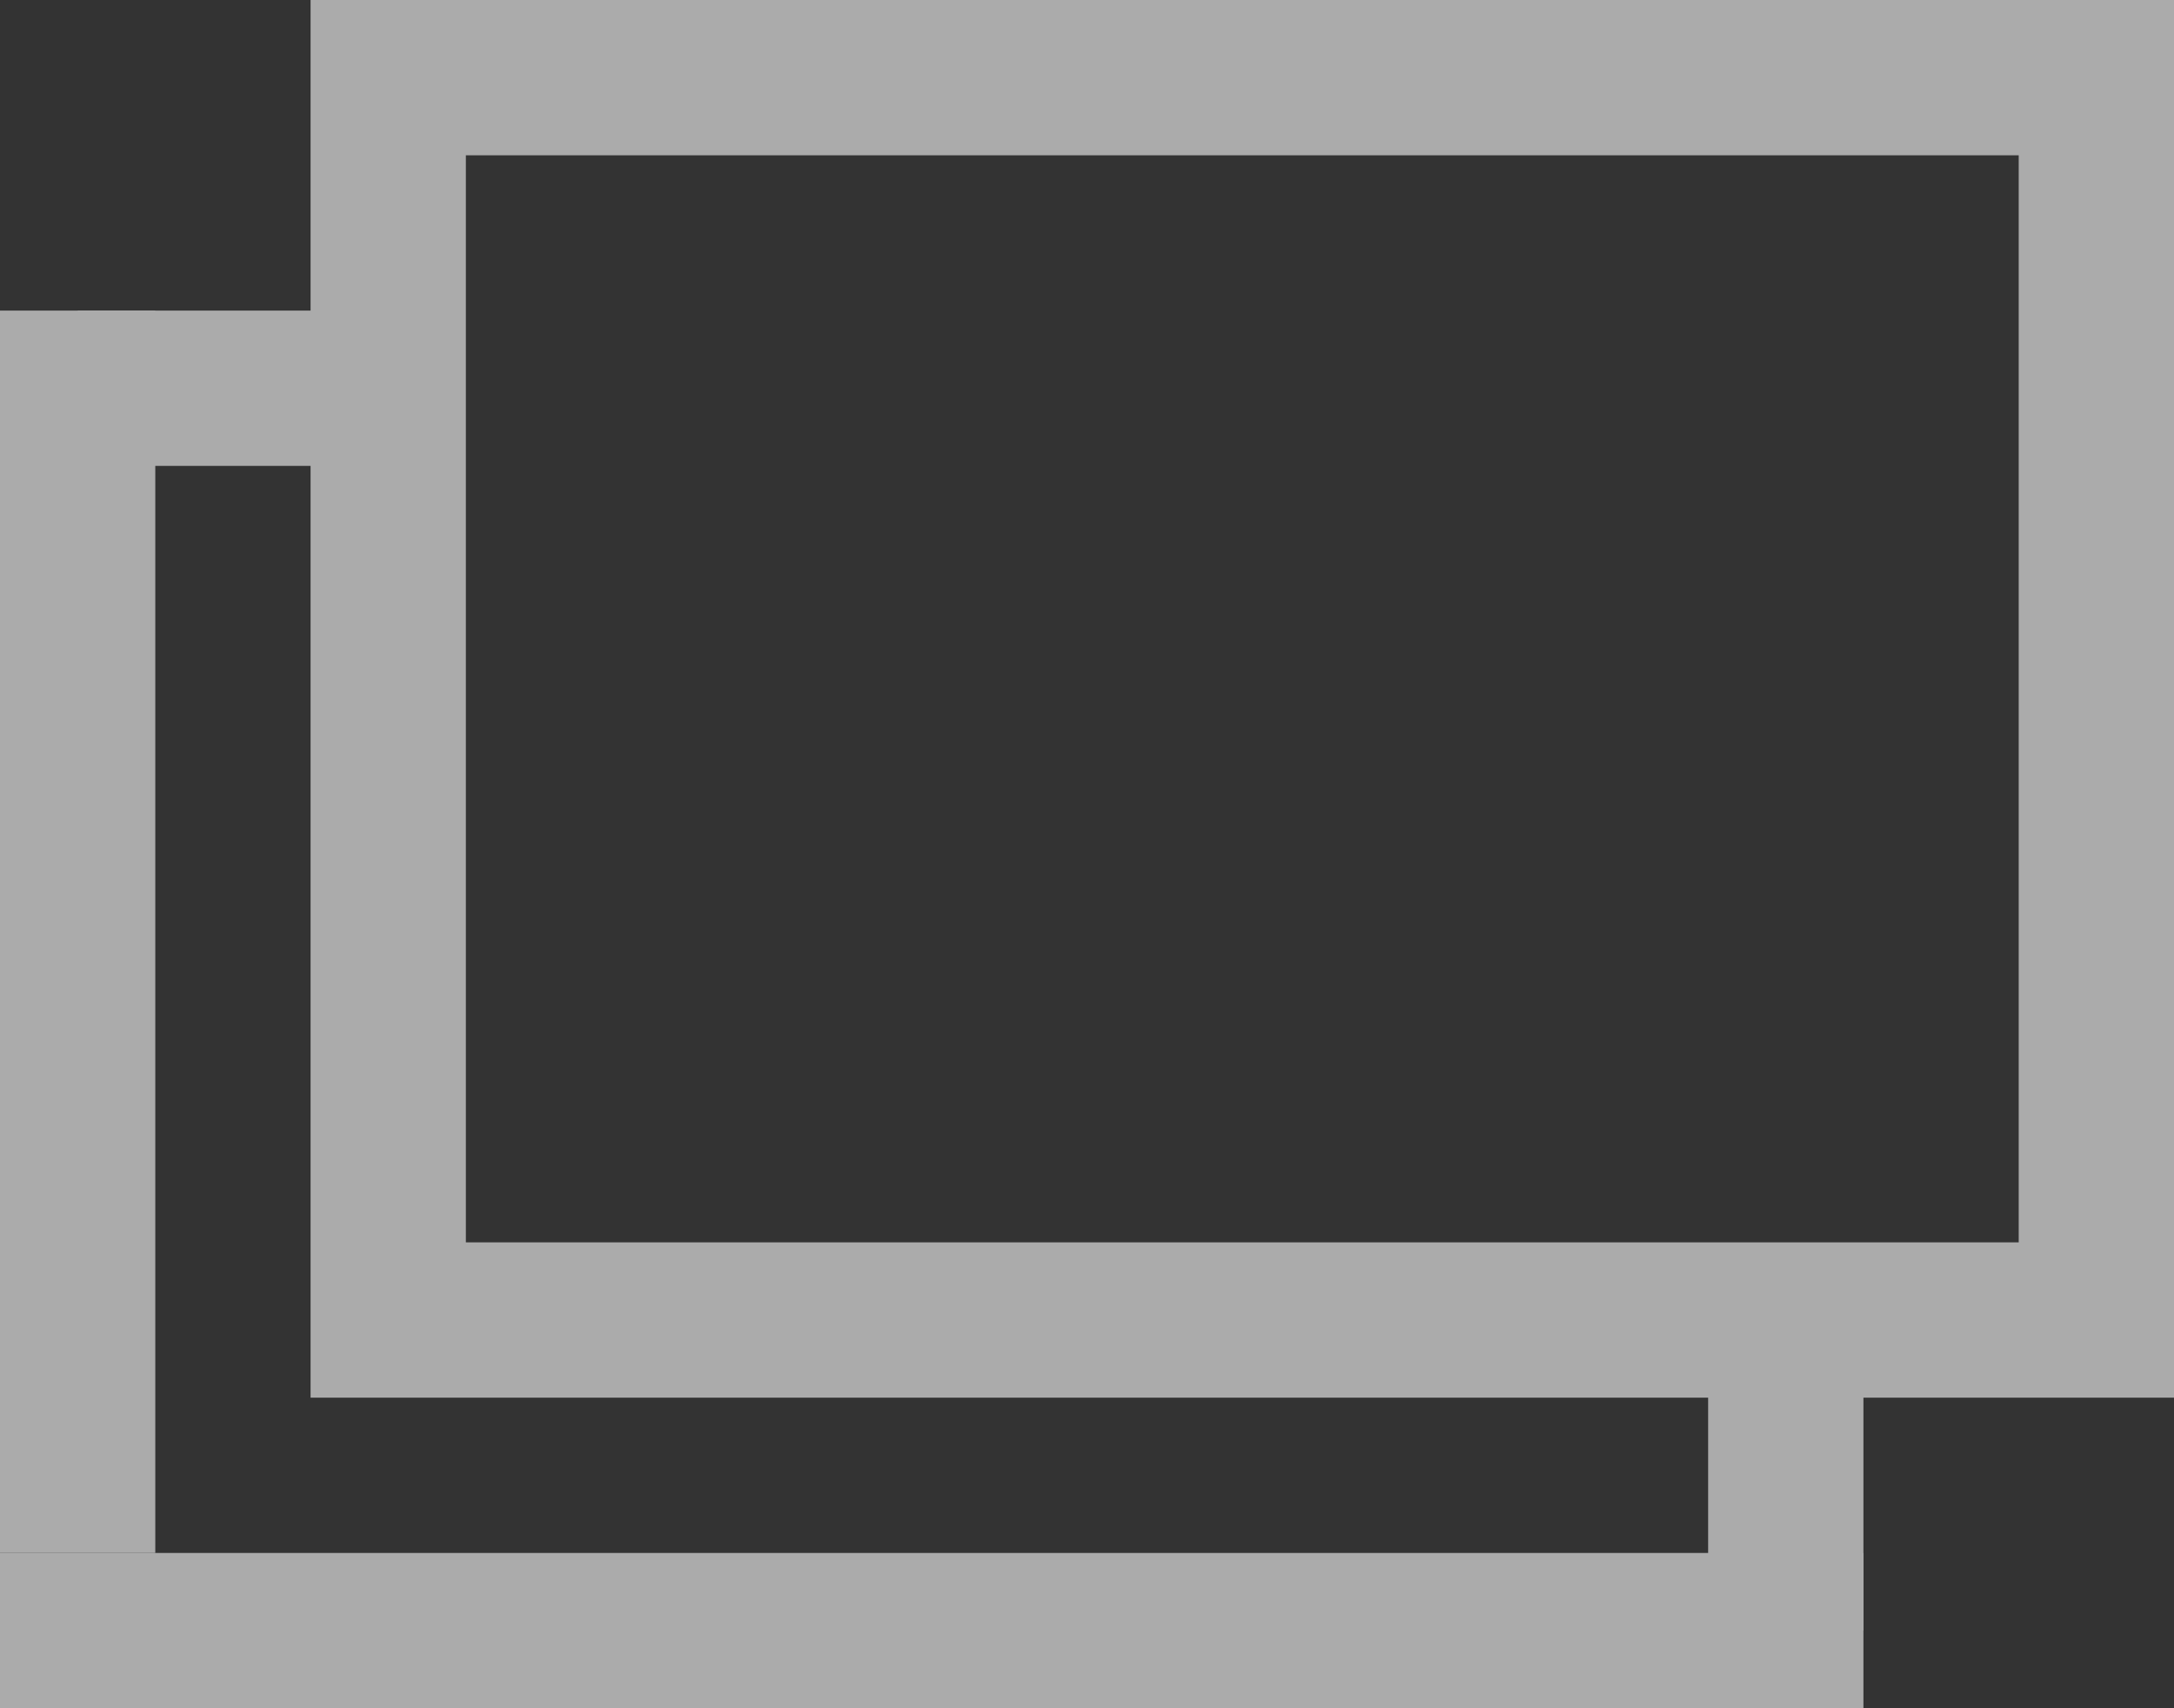
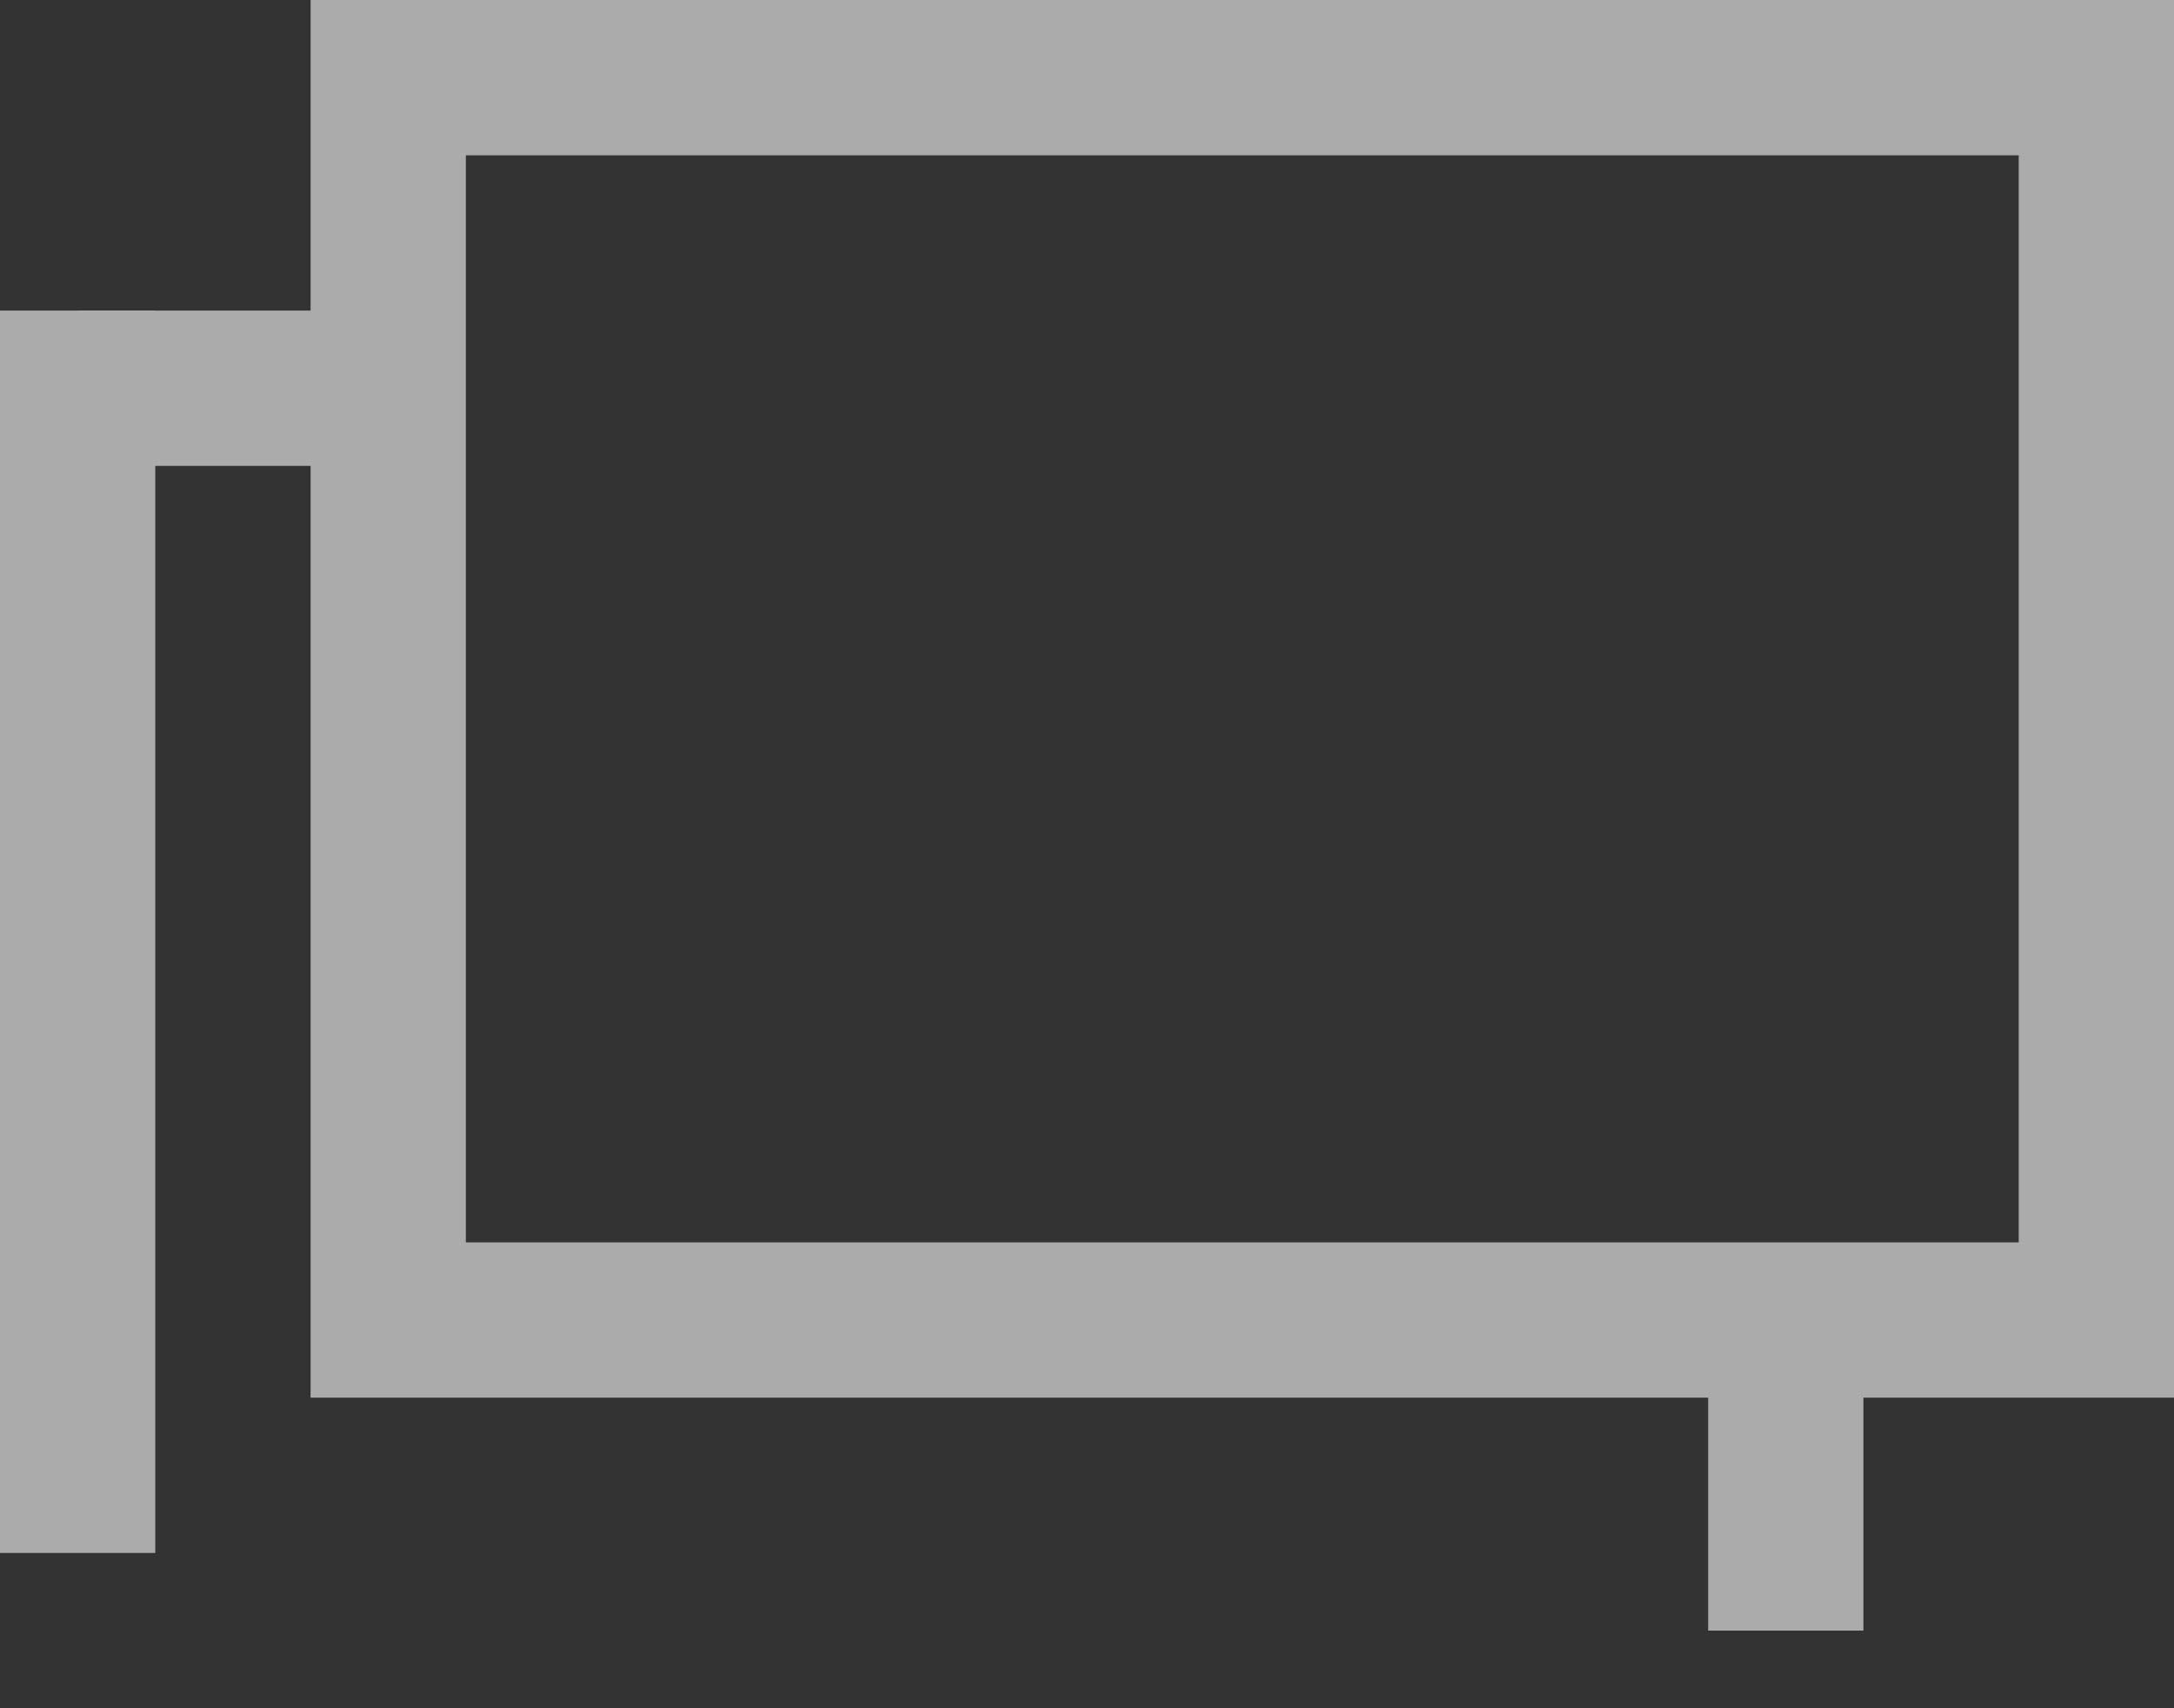
<svg xmlns="http://www.w3.org/2000/svg" id="コンポーネント_51_7" data-name="コンポーネント 51 – 7" width="14" height="11" viewBox="0 0 14 11">
  <rect x="0" y="0" width="14" height="11" fill="#333333" stroke="none" />
  <g id="グループ_403" data-name="グループ 403" transform="translate(2)" opacity="0.588">
    <g id="長方形_288" data-name="長方形 288" fill="none" stroke="#fff" stroke-width="1">
      <rect width="12" height="9" stroke="none" />
      <rect x="0.5" y="0.5" width="11" height="8" fill="none" />
    </g>
    <g id="グループ_405" data-name="グループ 405" transform="translate(-7)">
-       <line id="線_337" data-name="線 337" x2="12" transform="translate(5 10.5)" fill="none" stroke="#fff" stroke-width="1" />
      <line id="線_338" data-name="線 338" y2="8" transform="translate(5.5 2)" fill="none" stroke="#fff" stroke-width="1" />
      <line id="線_339" data-name="線 339" x2="2" transform="translate(5.5 2.5)" fill="none" stroke="#fff" stroke-width="1" />
      <line id="線_340" data-name="線 340" y2="2" transform="translate(16.5 8.5)" fill="none" stroke="#fff" stroke-width="1" />
    </g>
  </g>
</svg>